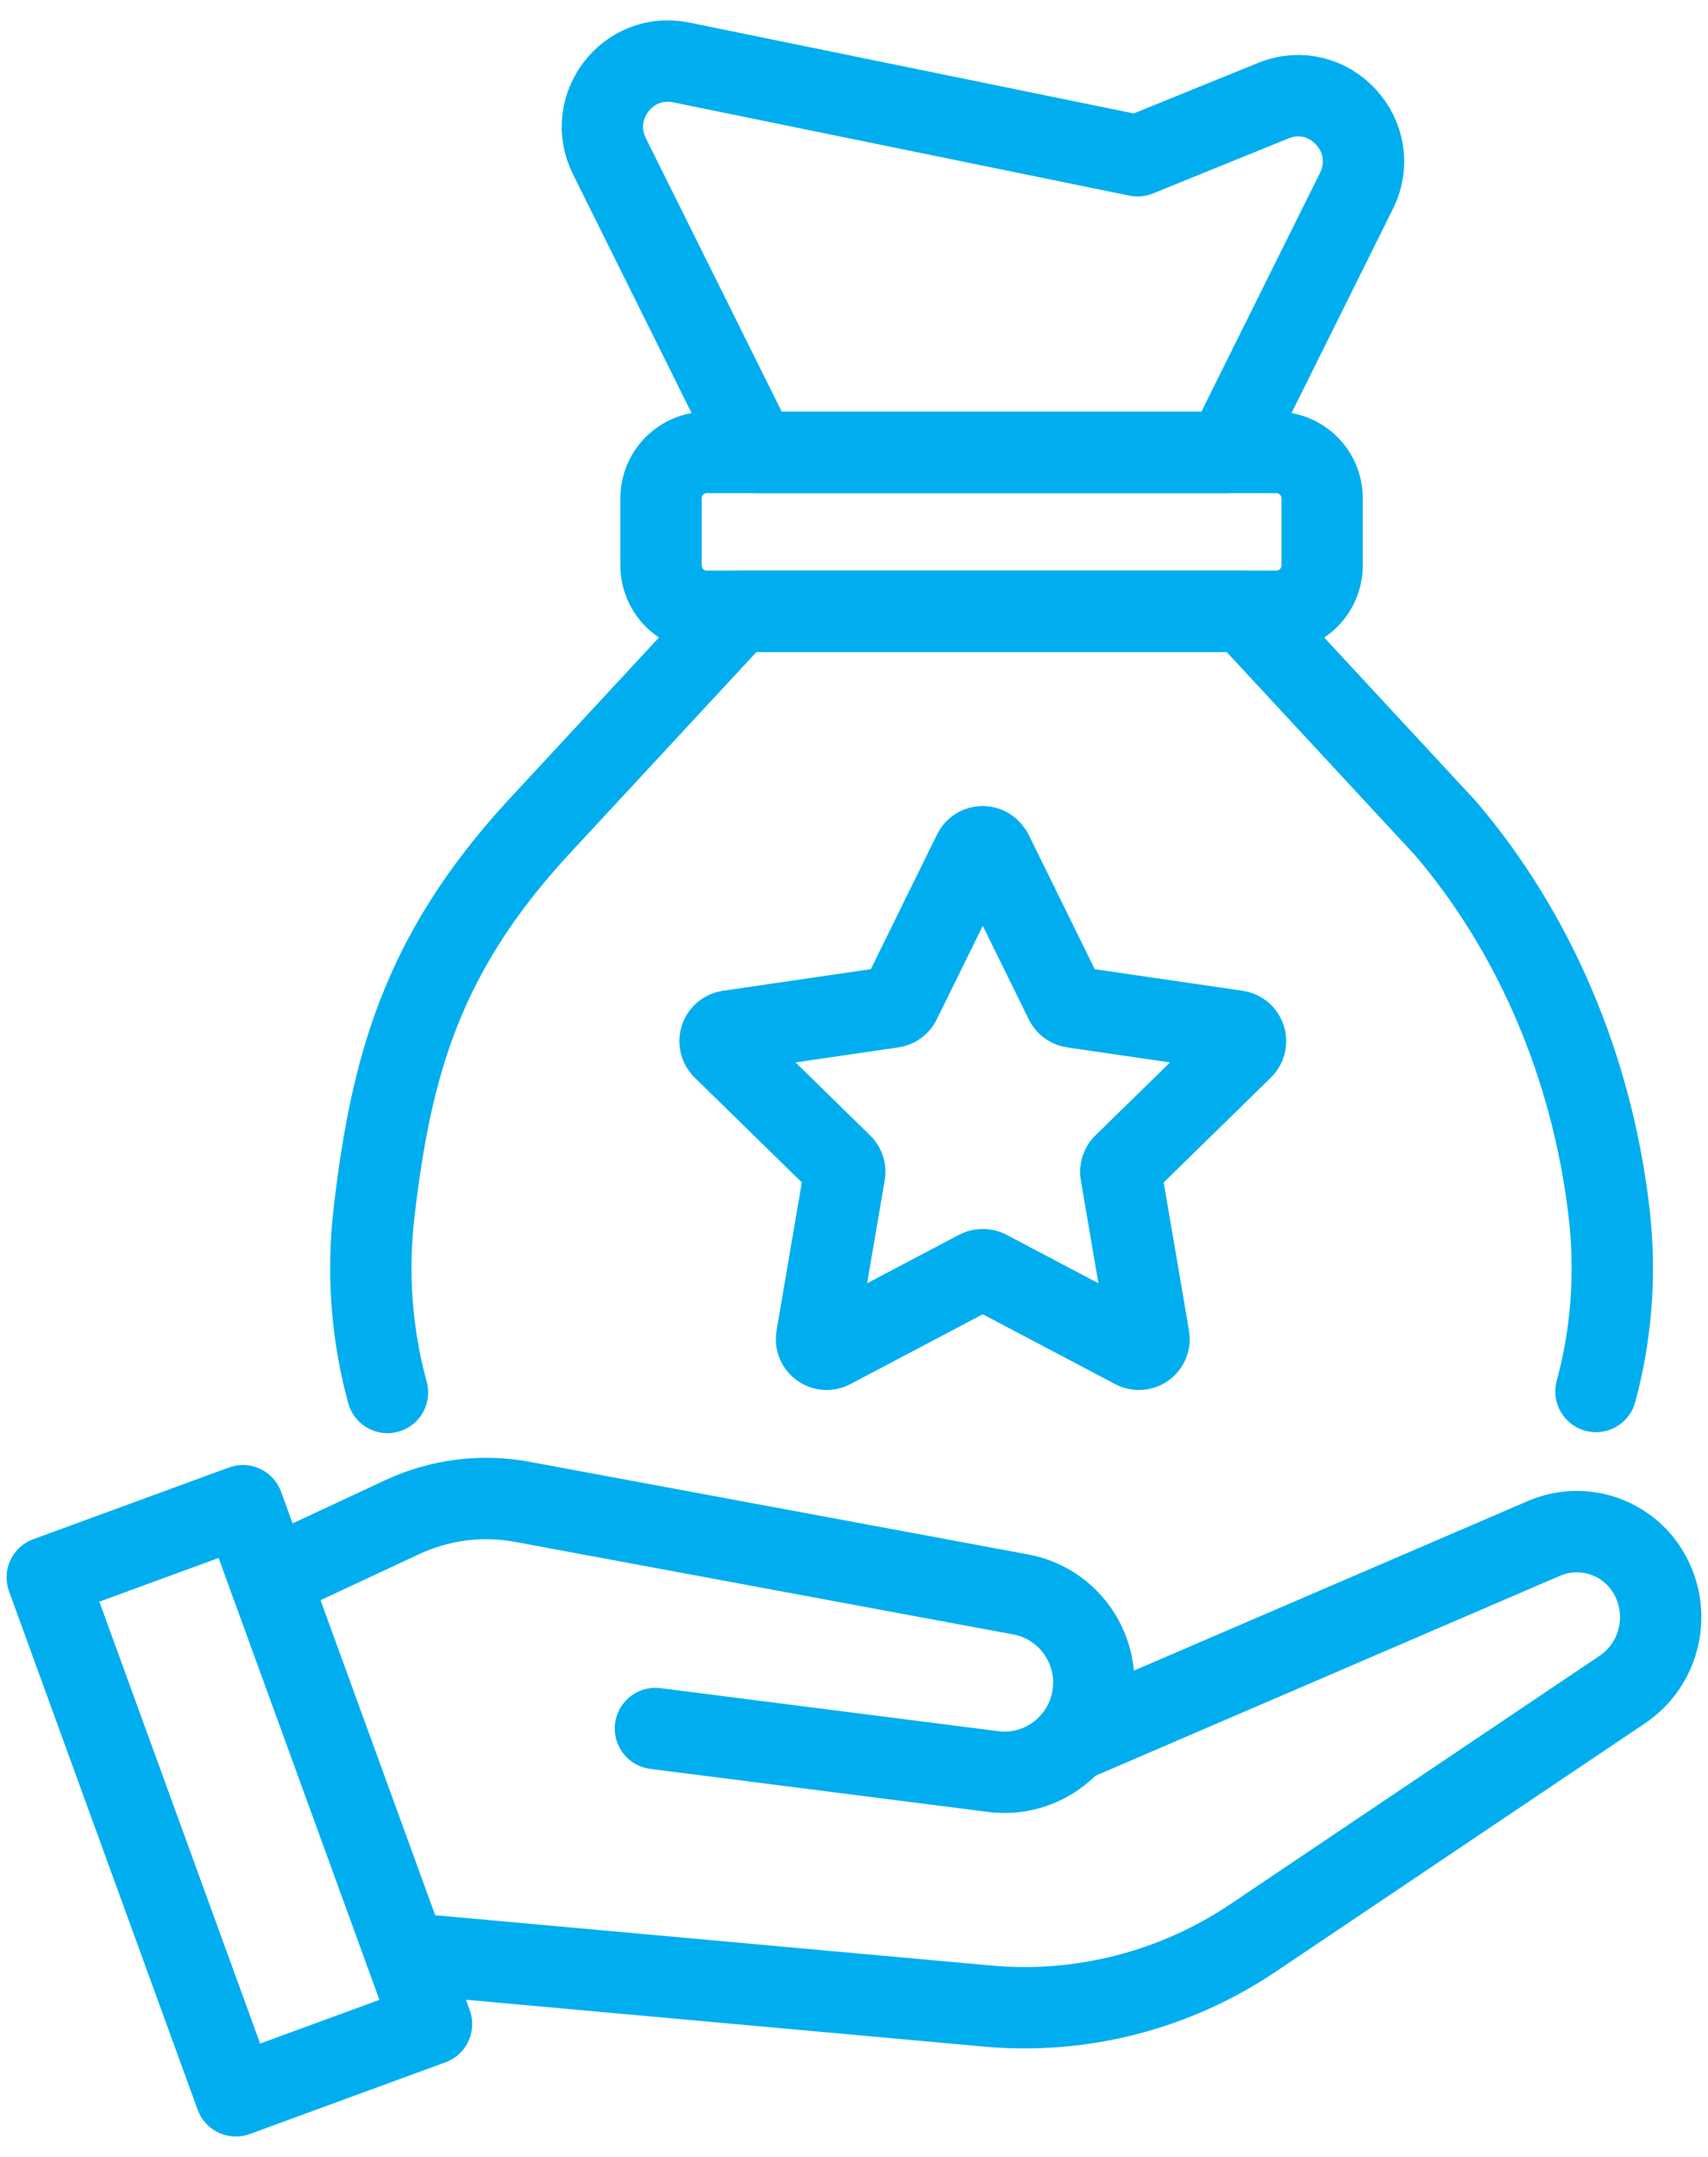
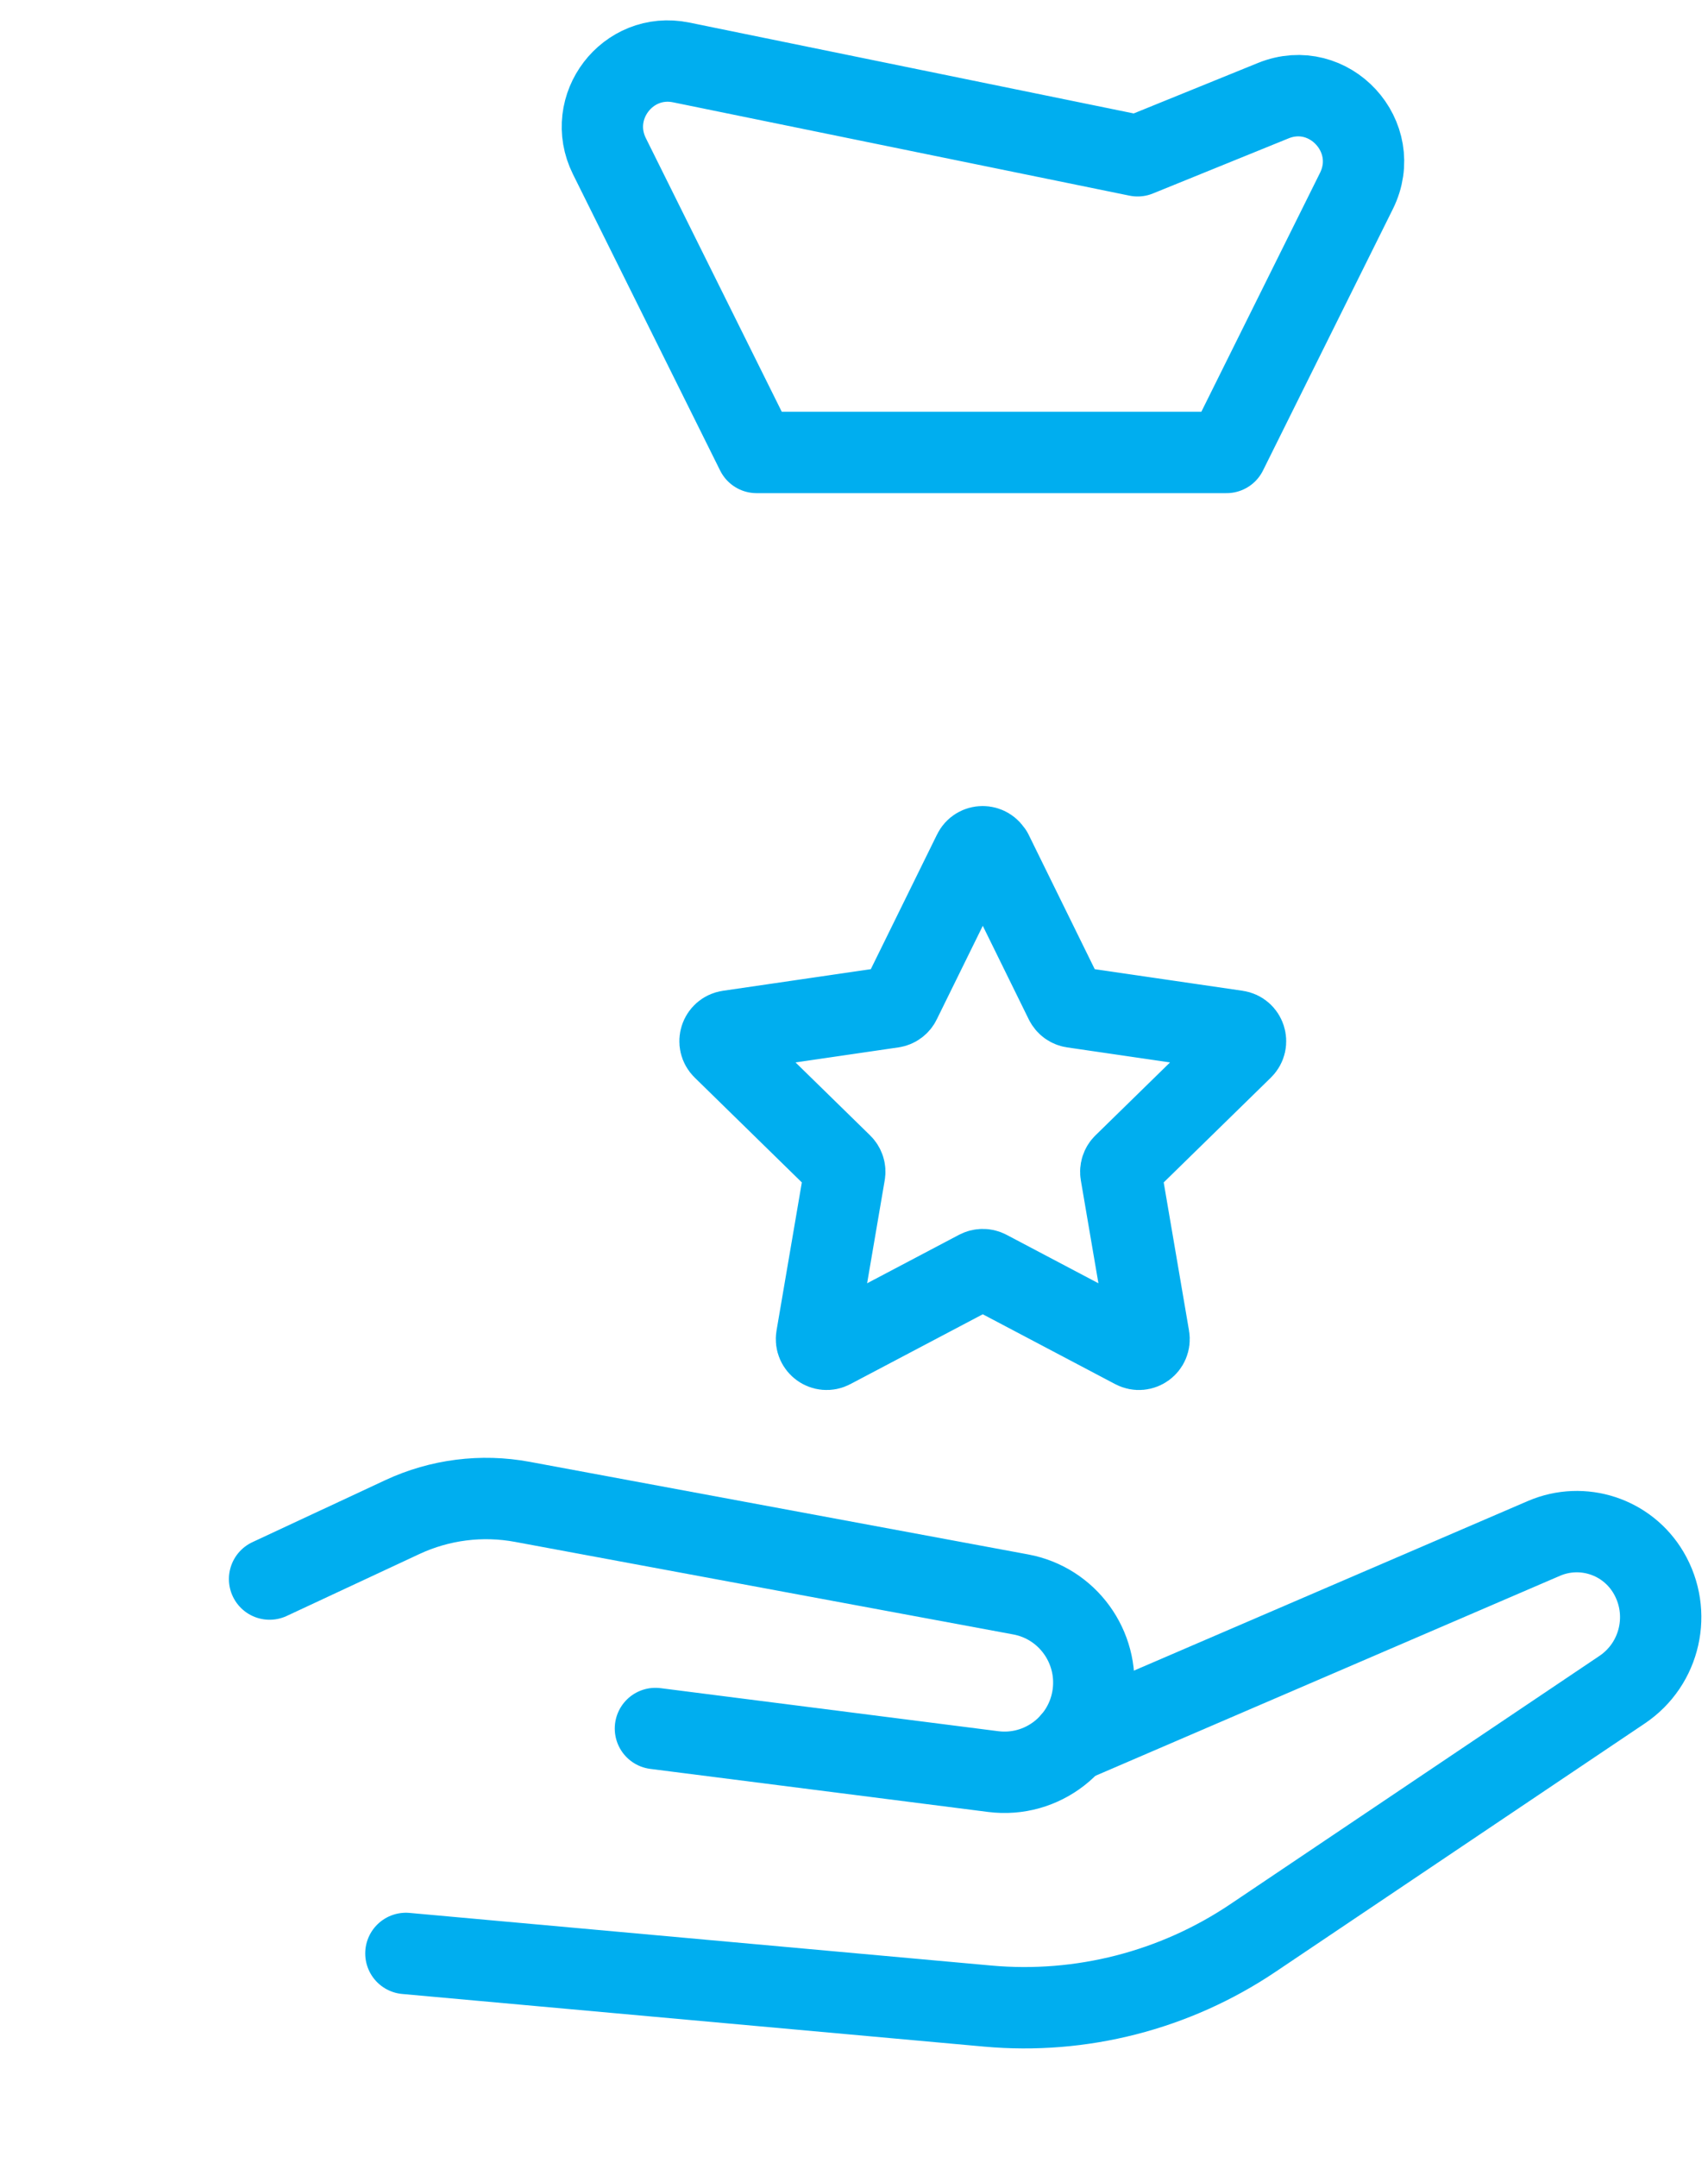
<svg xmlns="http://www.w3.org/2000/svg" width="42" height="53" viewBox="0 0 42 53" fill="none">
-   <path d="M9.528 34.217C9.147 32.829 9.019 31.325 9.2 29.776C9.618 26.232 10.355 23.473 13.211 20.363L18.166 15.021H30.6L35.554 20.363C37.743 22.933 39.148 26.232 39.565 29.776C39.747 31.316 39.62 32.812 39.245 34.193" stroke="#00AEEF" stroke-width="2" stroke-linecap="round" stroke-linejoin="round" />
  <path d="M31.309 2.474L27.974 3.828L16.748 1.534C15.433 1.266 14.387 2.633 14.985 3.837L18.604 11.118H30.161L33.355 4.692C34.017 3.36 32.684 1.916 31.309 2.474Z" stroke="#00AEEF" stroke-width="2" stroke-linecap="round" stroke-linejoin="round" />
-   <path d="M31.386 11.118H17.38C16.759 11.118 16.255 11.623 16.255 12.246V13.892C16.255 14.516 16.759 15.021 17.38 15.021H31.386C32.008 15.021 32.511 14.516 32.511 13.892V12.246C32.511 11.623 32.008 11.118 31.386 11.118Z" stroke="#00AEEF" stroke-width="2" stroke-linecap="round" stroke-linejoin="round" />
  <path d="M9.981 48.002L24.284 49.295C26.585 49.504 28.888 48.914 30.809 47.623L39.889 41.52C40.831 40.887 41.116 39.627 40.538 38.646C40.014 37.756 38.912 37.396 37.964 37.804L26.351 42.8" stroke="#00AEEF" stroke-width="2" stroke-linecap="round" stroke-linejoin="round" />
  <path d="M16.117 42.475L24.423 43.533C25.627 43.686 26.726 42.832 26.879 41.624C27.025 40.465 26.245 39.392 25.099 39.18L12.844 36.905C11.846 36.72 10.816 36.85 9.895 37.279L6.629 38.802" stroke="#00AEEF" stroke-width="2" stroke-linecap="round" stroke-linejoin="round" />
-   <path d="M5.973 37L1.162 38.762L5.8 51.5L10.611 49.738L5.973 37Z" stroke="#00AEEF" stroke-width="2" stroke-linecap="round" stroke-linejoin="round" />
  <path d="M24.395 20.948L26.196 24.61C26.233 24.684 26.303 24.736 26.384 24.748L30.413 25.336C30.619 25.366 30.701 25.62 30.552 25.765L27.636 28.615C27.576 28.674 27.55 28.757 27.564 28.838L28.252 32.863C28.288 33.069 28.073 33.225 27.888 33.127L24.284 31.227C24.21 31.189 24.124 31.189 24.05 31.227L20.445 33.127C20.261 33.225 20.046 33.068 20.081 32.863L20.769 28.838C20.784 28.757 20.757 28.674 20.697 28.615L17.782 25.765C17.632 25.619 17.715 25.366 17.921 25.336L21.949 24.748C22.03 24.736 22.102 24.684 22.137 24.61L23.939 20.948C24.03 20.76 24.296 20.76 24.389 20.948H24.395Z" stroke="#00AEEF" stroke-width="2" stroke-linecap="round" stroke-linejoin="round" />
</svg>